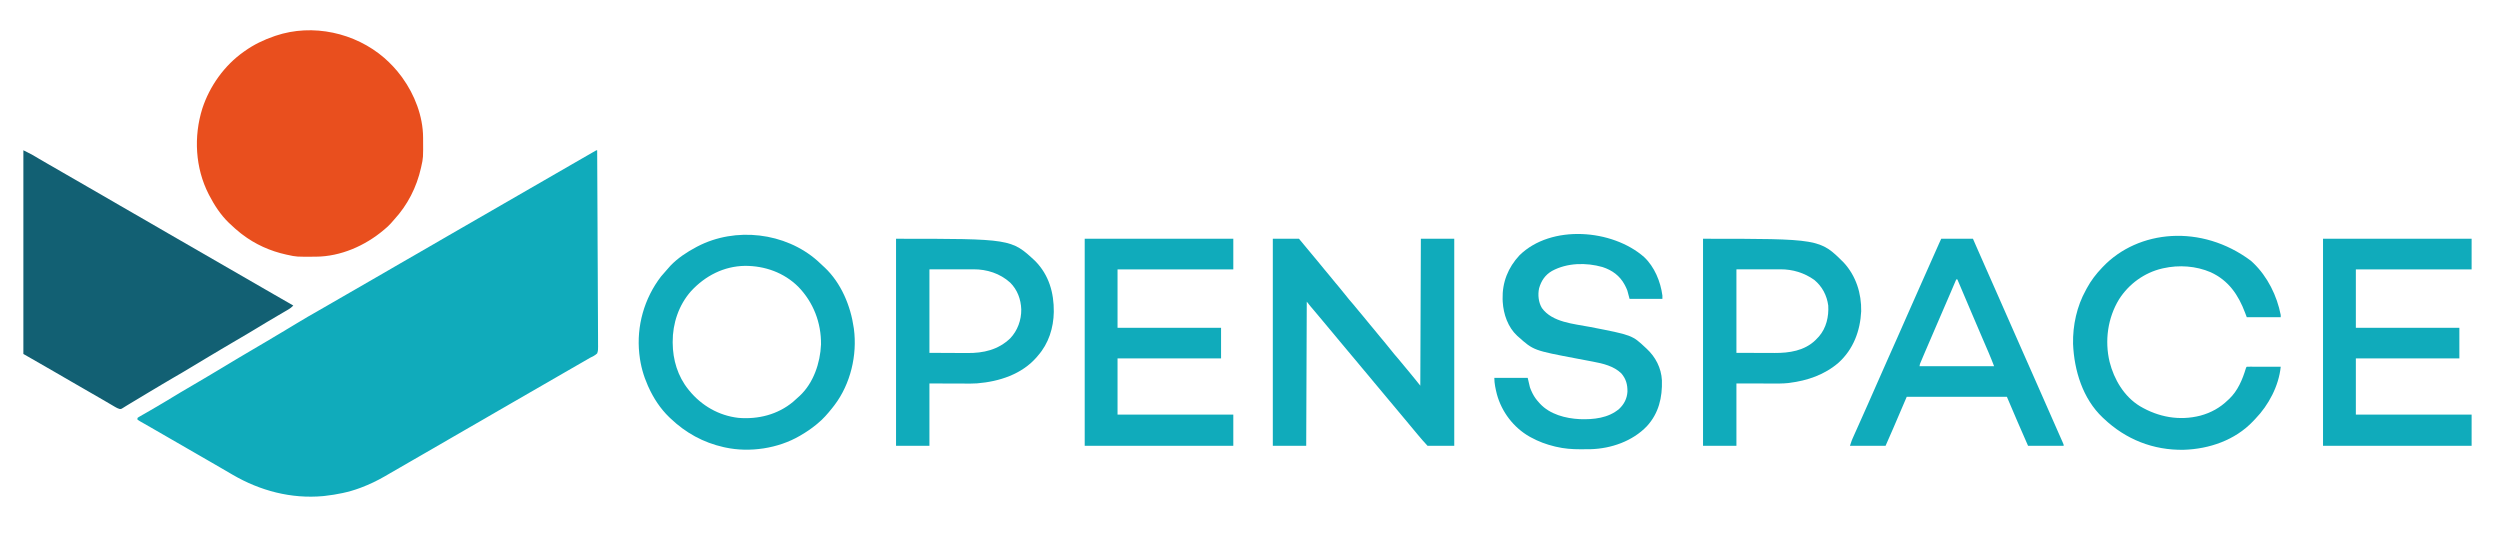
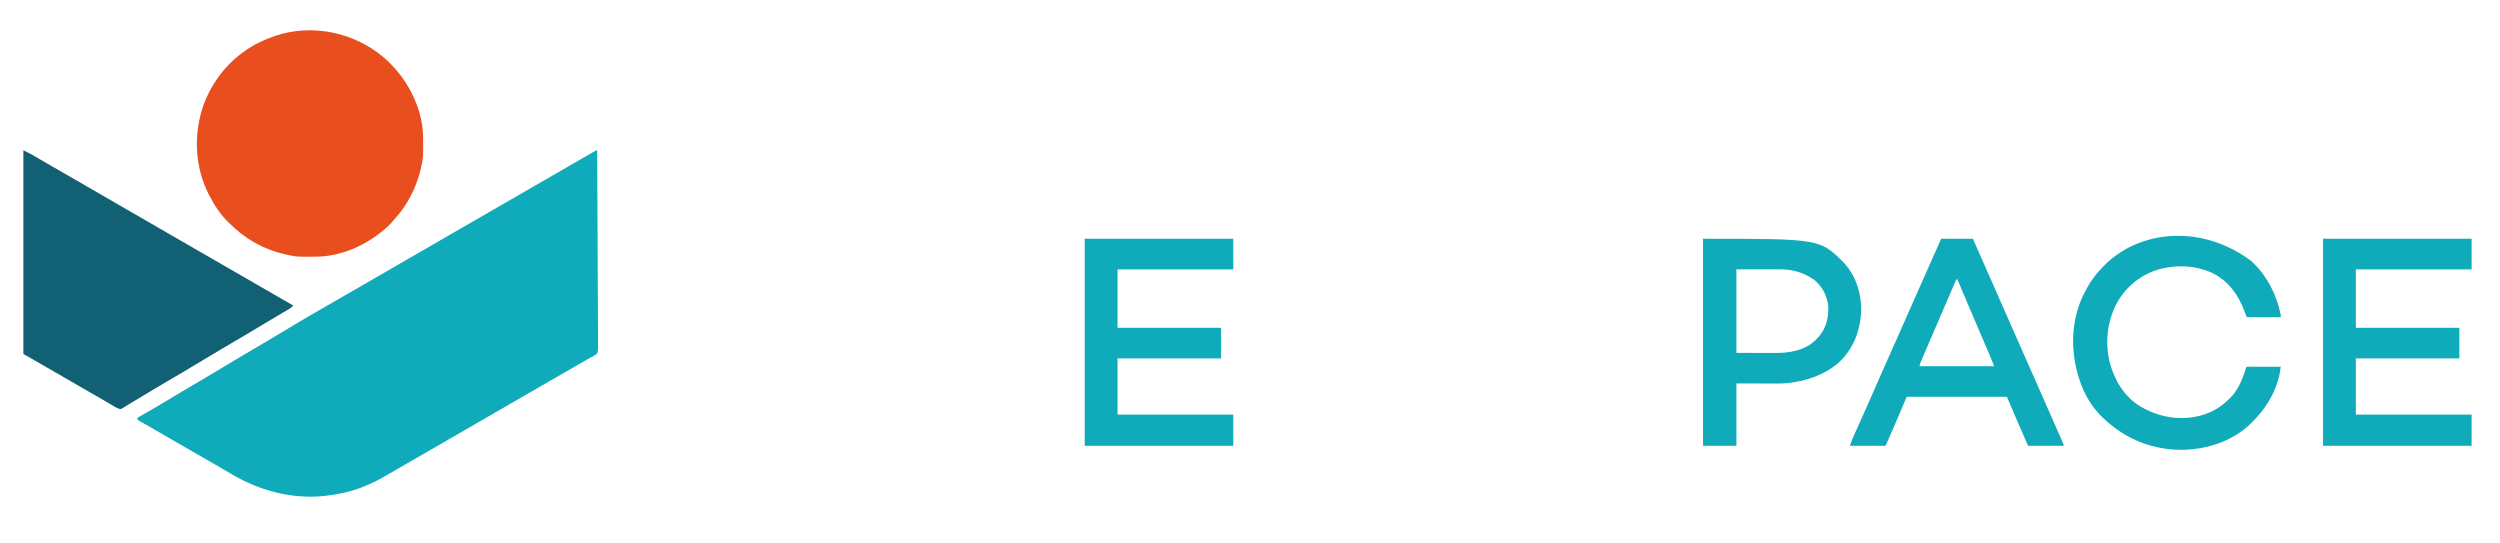
<svg xmlns="http://www.w3.org/2000/svg" version="1.1" width="4492" height="976">
  <path d="M0 0 C0.297 46.362 0.527 92.725 0.664 139.088 C0.68 144.56 0.697 150.033 0.714 155.505 C0.718 156.595 0.721 157.684 0.724 158.807 C0.781 176.452 0.884 194.097 1.003 211.742 C1.125 229.845 1.197 247.947 1.223 266.05 C1.241 277.223 1.297 288.394 1.403 299.567 C1.472 307.226 1.492 314.884 1.476 322.544 C1.467 326.965 1.48 331.384 1.55 335.804 C1.613 339.854 1.616 343.898 1.572 347.948 C1.566 349.411 1.583 350.875 1.623 352.337 C1.742 356.85 1.614 360.761 0 365 C-3.97 368.654 -8.104 370.719 -13 373 C-15.025 374.16 -17.041 375.335 -19.043 376.535 C-21.09 377.713 -23.138 378.889 -25.188 380.062 C-26.89 381.042 -28.593 382.021 -30.296 383 C-32.044 384.004 -33.792 385.008 -35.541 386.012 C-41.031 389.167 -46.515 392.334 -52 395.5 C-54.167 396.75 -56.333 398 -58.5 399.25 C-59.572 399.869 -60.645 400.488 -61.75 401.125 C-149.5 451.75 -149.5 451.75 -152.75 453.625 C-154.916 454.874 -157.081 456.124 -159.246 457.373 C-164.686 460.512 -170.127 463.65 -175.57 466.785 C-186.022 472.807 -196.463 478.847 -206.875 484.938 C-216.145 490.359 -225.458 495.702 -234.788 501.019 C-243.913 506.22 -253.001 511.48 -262.067 516.783 C-272.591 522.938 -283.154 529.024 -293.718 535.109 C-299.147 538.237 -304.573 541.369 -310 544.5 C-312.167 545.75 -314.333 547 -316.5 548.25 C-318.109 549.178 -318.109 549.178 -319.75 550.125 C-323 552 -326.25 553.875 -329.5 555.75 C-331.109 556.678 -331.109 556.678 -332.75 557.625 C-334.916 558.875 -337.082 560.124 -339.248 561.373 C-344.68 564.505 -350.11 567.642 -355.535 570.785 C-360.946 573.919 -366.365 577.038 -371.789 580.15 C-374.982 581.99 -378.165 583.846 -381.348 585.703 C-395.145 593.681 -409.083 600.381 -424 606 C-424.784 606.298 -425.567 606.597 -426.375 606.904 C-446.42 614.415 -467.771 618.625 -489 621 C-490.731 621.197 -490.731 621.197 -492.496 621.398 C-549.873 626.595 -605.618 611.806 -655 583 C-655.886 582.486 -656.771 581.972 -657.684 581.442 C-662.683 578.54 -667.676 575.625 -672.664 572.703 C-679.053 568.964 -685.461 565.259 -691.875 561.562 C-692.955 560.94 -694.034 560.318 -695.146 559.677 C-697.337 558.415 -699.527 557.153 -701.718 555.891 C-707.147 552.763 -712.573 549.631 -718 546.5 C-720.167 545.25 -722.333 544 -724.5 542.75 C-737.5 535.25 -750.5 527.75 -763.5 520.25 C-764.573 519.631 -765.646 519.012 -766.752 518.374 C-768.912 517.128 -771.071 515.882 -773.23 514.636 C-779.889 510.793 -786.551 506.955 -793.213 503.118 C-796.476 501.237 -799.736 499.351 -802.996 497.465 C-806.79 495.27 -810.593 493.095 -814.41 490.941 C-815.982 490.044 -817.553 489.147 -819.125 488.25 C-819.836 487.856 -820.547 487.462 -821.28 487.055 C-823.195 485.953 -823.195 485.953 -826 484 C-826 483.01 -826 482.02 -826 481 C-823.846 479.4 -823.846 479.4 -820.781 477.656 C-819.066 476.667 -819.066 476.667 -817.316 475.658 C-816.696 475.308 -816.076 474.957 -815.438 474.596 C-813.473 473.485 -811.516 472.361 -809.561 471.232 C-807.497 470.042 -805.432 468.852 -803.365 467.666 C-795.846 463.35 -788.389 458.932 -780.938 454.5 C-779.593 453.702 -778.248 452.903 -776.903 452.105 C-767.412 446.466 -757.976 440.74 -748.553 434.988 C-740.369 429.998 -732.118 425.157 -723.774 420.44 C-716.126 416.105 -708.591 411.593 -701.063 407.054 C-693.14 402.278 -685.191 397.548 -677.23 392.835 C-666.32 386.374 -655.447 379.858 -644.625 373.25 C-634.574 367.113 -624.429 361.159 -614.212 355.303 C-607.099 351.223 -600.039 347.066 -593.02 342.828 C-587.903 339.74 -582.775 336.674 -577.633 333.629 C-576.65 333.047 -576.65 333.047 -575.647 332.453 C-574.289 331.649 -572.931 330.844 -571.573 330.04 C-570.547 329.432 -570.547 329.432 -569.5 328.812 C-568.814 328.406 -568.128 328 -567.422 327.582 C-558.401 322.237 -549.418 316.835 -540.472 311.365 C-527.265 303.292 -513.88 295.572 -500.414 287.941 C-494.886 284.798 -489.38 281.619 -483.875 278.438 C-482.81 277.822 -481.745 277.207 -480.648 276.574 C-478.504 275.336 -476.361 274.097 -474.218 272.859 C-468.813 269.737 -463.407 266.619 -458 263.5 C-455.833 262.25 -453.667 261 -451.5 259.75 C-412.5 237.25 -412.5 237.25 -409.25 235.375 C-407.084 234.126 -404.919 232.876 -402.754 231.627 C-397.314 228.488 -391.873 225.35 -386.43 222.215 C-375.978 216.193 -365.537 210.153 -355.125 204.062 C-345.855 198.641 -336.542 193.298 -327.212 187.981 C-318.087 182.78 -308.999 177.52 -299.933 172.217 C-289.409 166.062 -278.846 159.976 -268.282 153.891 C-262.853 150.763 -257.427 147.631 -252 144.5 C-249.833 143.25 -247.667 142 -245.5 140.75 C-244.428 140.131 -243.355 139.512 -242.25 138.875 C-50.5 28.25 -50.5 28.25 -47.244 26.372 C-45.096 25.133 -42.948 23.893 -40.801 22.654 C-35.713 19.718 -30.626 16.784 -25.535 13.854 C-23.125 12.467 -20.714 11.079 -18.304 9.69 C-16.599 8.708 -14.892 7.727 -13.186 6.746 C-11.642 5.857 -11.642 5.857 -10.066 4.949 C-9.158 4.427 -8.25 3.904 -7.315 3.366 C-1.611 0 -1.611 0 0 0 Z " fill="#10ABBB" transform="translate(1073,270)" />
  <path d="M0 0 C11.282 9.982 21.321 20.607 30.255 32.738 C30.888 33.588 31.521 34.437 32.173 35.312 C54.273 65.908 69.24 104.513 69.458 142.531 C69.466 143.351 69.473 144.171 69.48 145.015 C69.709 179.374 69.709 179.374 66.255 194.738 C65.957 196.101 65.957 196.101 65.653 197.492 C57.842 232.27 41.526 264.244 17.341 290.465 C15.403 292.577 13.545 294.738 11.693 296.926 C8.178 300.935 4.364 304.348 0.255 307.738 C-0.494 308.372 -0.494 308.372 -1.259 309.019 C-34.868 337.393 -78.717 356.669 -123.198 356.941 C-123.972 356.948 -124.746 356.955 -125.543 356.963 C-158.059 357.192 -158.059 357.192 -173.745 353.738 C-174.63 353.55 -175.515 353.362 -176.427 353.168 C-205.235 346.867 -232.349 334.707 -255.745 316.738 C-256.621 316.073 -257.498 315.408 -258.401 314.722 C-265.19 309.437 -271.486 303.632 -277.745 297.738 C-278.405 297.121 -279.065 296.503 -279.745 295.867 C-294.126 281.985 -305.609 264.42 -314.745 246.738 C-315.09 246.074 -315.435 245.409 -315.791 244.725 C-340.012 197.454 -342.978 141.03 -327.182 90.66 C-314.015 50.42 -287.51 13.195 -252.745 -11.262 C-251.897 -11.868 -251.897 -11.868 -251.033 -12.486 C-234.554 -24.209 -216.845 -32.712 -197.745 -39.262 C-197.016 -39.513 -196.287 -39.764 -195.536 -40.023 C-129.03 -62.435 -52.602 -45.587 0 0 Z " fill="#E94F1E" transform="translate(690.745,104.262)" />
  <path d="M0 0 C15.938 7.969 15.938 7.969 21.75 11.5 C23.193 12.362 24.637 13.222 26.082 14.082 C26.86 14.546 27.638 15.009 28.44 15.487 C33.415 18.428 38.429 21.304 43.438 24.188 C44.544 24.825 45.65 25.462 46.79 26.119 C49.062 27.428 51.333 28.736 53.605 30.044 C59.072 33.193 64.536 36.347 70 39.5 C72.167 40.75 74.333 42 76.5 43.25 C89.5 50.75 102.5 58.25 115.5 65.75 C116.573 66.369 117.645 66.988 118.75 67.625 C120.916 68.874 123.081 70.124 125.246 71.373 C130.686 74.512 136.127 77.65 141.57 80.785 C152.022 86.807 162.463 92.847 172.875 98.938 C181.553 104.013 190.266 109.023 199 114 C208.721 119.54 218.409 125.134 228.067 130.783 C238.591 136.938 249.154 143.024 259.718 149.109 C265.147 152.237 270.573 155.369 276 158.5 C278.167 159.75 280.333 161 282.5 162.25 C425.5 244.75 425.5 244.75 428.753 246.627 C430.91 247.871 433.067 249.115 435.224 250.36 C440.21 253.236 445.197 256.113 450.183 258.992 C467.571 269.032 467.571 269.032 485 279 C482.18 282.025 479.396 284.143 475.828 286.223 C474.788 286.834 473.748 287.445 472.676 288.074 C471.545 288.73 470.415 289.386 469.25 290.062 C468.05 290.766 466.85 291.47 465.65 292.174 C463.094 293.675 460.537 295.173 457.978 296.669 C451.998 300.169 446.037 303.704 440.079 307.241 C438.729 308.042 437.38 308.842 436.03 309.643 C425.941 315.626 415.906 321.694 405.895 327.806 C396.418 333.587 386.842 339.177 377.212 344.697 C370.099 348.777 363.039 352.934 356.02 357.172 C350.903 360.26 345.775 363.326 340.633 366.371 C339.977 366.759 339.322 367.147 338.647 367.547 C337.289 368.352 335.931 369.156 334.572 369.96 C323.548 376.489 312.56 383.072 301.625 389.75 C291.574 395.887 281.429 401.841 271.212 407.697 C264.099 411.777 257.039 415.934 250.02 420.172 C244.903 423.26 239.775 426.326 234.633 429.371 C233.977 429.76 233.32 430.148 232.644 430.549 C231.285 431.354 229.926 432.158 228.567 432.963 C215.978 440.419 203.434 447.945 190.945 455.569 C188.856 456.844 186.763 458.114 184.667 459.378 C183.05 460.362 181.441 461.362 179.852 462.391 C175.614 465.06 175.614 465.06 172.639 464.77 C169.688 463.909 167.389 462.707 164.738 461.148 C163.715 460.552 162.693 459.956 161.639 459.342 C160.541 458.693 159.443 458.044 158.312 457.375 C157.151 456.695 155.989 456.016 154.826 455.338 C152.412 453.928 149.999 452.516 147.588 451.101 C142.077 447.869 136.537 444.687 131 441.5 C128.833 440.25 126.667 439 124.5 437.75 C123.427 437.131 122.355 436.512 121.25 435.875 C118 434 114.75 432.125 111.5 430.25 C110.427 429.631 109.355 429.012 108.25 428.375 C106.084 427.126 103.919 425.876 101.754 424.627 C96.314 421.488 90.873 418.35 85.43 415.215 C74.978 409.193 64.537 403.153 54.125 397.062 C40.807 389.275 27.404 381.639 14 374 C9.38 371.36 4.76 368.72 0 366 C0 245.22 0 124.44 0 0 Z " fill="#126073" transform="translate(42,270)" />
-   <path d="M0 0 C15.51 0 31.02 0 47 0 C54.474 8.833 61.876 17.696 69.172 26.672 C73.253 31.679 77.378 36.642 81.562 41.562 C85.431 46.112 89.198 50.725 92.906 55.406 C95.388 58.481 97.938 61.492 100.5 64.5 C104.395 69.074 108.188 73.712 111.918 78.422 C114.331 81.41 116.818 84.331 119.312 87.25 C123.117 91.706 126.788 96.242 130.375 100.875 C134.85 106.648 139.558 112.178 144.37 117.671 C148.026 121.851 151.541 126.113 154.977 130.477 C157.428 133.534 159.959 136.517 162.5 139.5 C166.391 144.069 170.179 148.702 173.906 153.406 C176.388 156.481 178.938 159.492 181.5 162.5 C185.395 167.074 189.188 171.712 192.918 176.422 C195.331 179.41 197.818 182.331 200.312 185.25 C204.117 189.706 207.788 194.242 211.375 198.875 C215.85 204.648 220.558 210.178 225.37 215.671 C229.026 219.851 232.541 224.113 235.977 228.477 C238.428 231.534 240.959 234.517 243.5 237.5 C248.11 242.917 252.582 248.423 257 254 C260.96 258.95 260.96 258.95 265 264 C265.33 176.88 265.66 89.76 266 0 C285.8 0 305.6 0 326 0 C326 122.76 326 245.52 326 372 C310.16 372 294.32 372 278 372 C271.862 365.304 265.972 358.872 260.312 351.848 C257.751 348.694 255.133 345.594 252.5 342.5 C248.379 337.651 244.33 332.748 240.312 327.812 C237.739 324.682 235.124 321.588 232.5 318.5 C229.127 314.531 225.788 310.54 222.5 306.5 C217.418 300.261 212.211 294.131 207 288 C201.04 280.988 195.122 273.95 189.312 266.812 C186.739 263.682 184.124 260.588 181.5 257.5 C177.379 252.65 173.33 247.748 169.312 242.812 C166.276 239.119 163.18 235.477 160.084 231.834 C157.205 228.44 154.368 225.017 151.562 221.562 C148.107 217.316 144.573 213.147 141 209 C136.681 203.987 132.449 198.915 128.277 193.777 C125.718 190.656 123.114 187.575 120.5 184.5 C116.379 179.65 112.33 174.748 108.312 169.812 C105.739 166.682 103.124 163.588 100.5 160.5 C97.127 156.531 93.788 152.54 90.5 148.5 C84.927 141.658 79.204 134.944 73.487 128.221 C71.991 126.461 70.495 124.699 69 122.938 C68.543 122.401 68.086 121.865 67.616 121.313 C65.311 118.597 63.14 115.853 61 113 C60.67 198.47 60.34 283.94 60 372 C40.2 372 20.4 372 0 372 C0 249.24 0 126.48 0 0 Z " fill="#10ABBB" transform="translate(2287,429)" />
-   <path d="M0 0 C3.822 3.419 7.552 6.926 11.262 10.467 C11.915 11.068 12.569 11.668 13.242 12.287 C42.557 40.001 59.729 81.139 65.262 120.467 C65.356 121.097 65.45 121.728 65.547 122.378 C71.796 169.483 59.481 221.428 30.656 259.404 C29.866 260.415 29.076 261.426 28.262 262.467 C27.523 263.416 26.784 264.364 26.023 265.342 C18.24 275.074 9.974 284.616 0.262 292.467 C-1.245 293.712 -1.245 293.712 -2.781 294.982 C-11.309 301.933 -20.247 307.916 -29.738 313.467 C-30.342 313.824 -30.946 314.181 -31.568 314.548 C-70.524 337.308 -121.659 345.054 -165.738 335.467 C-167.112 335.169 -167.112 335.169 -168.514 334.865 C-205.086 326.644 -236.732 309.245 -263.738 283.467 C-264.592 282.666 -265.445 281.866 -266.324 281.041 C-282.259 265.684 -294.697 246.595 -303.738 226.467 C-304.075 225.721 -304.411 224.976 -304.757 224.208 C-312.428 206.895 -317.682 188.322 -319.738 169.467 C-319.848 168.598 -319.957 167.729 -320.07 166.834 C-325.352 117.394 -311.181 67.528 -280.957 28.205 C-278.065 24.636 -275.041 21.217 -271.926 17.842 C-269.196 14.878 -266.573 11.828 -263.953 8.768 C-250.743 -4.955 -234.476 -15.663 -217.738 -24.533 C-217.043 -24.903 -216.348 -25.272 -215.631 -25.653 C-147.343 -61.301 -57.827 -51.005 0 0 Z M-227.021 54.534 C-249.172 79.475 -260.198 112.624 -260.051 145.654 C-260.048 146.335 -260.045 147.015 -260.042 147.716 C-259.854 177.978 -250.99 207.681 -231.738 231.467 C-231.291 232.02 -230.843 232.572 -230.382 233.142 C-208.17 260.36 -177.165 278.264 -141.965 282.284 C-106.437 285.205 -71.412 276.515 -43.738 253.467 C-40.325 250.546 -37.011 247.544 -33.738 244.467 C-32.853 243.678 -32.853 243.678 -31.949 242.873 C-7.055 219.749 5.086 183.527 6.465 150.412 C6.942 111.485 -7.186 74.718 -34.324 46.787 C-60.058 21.23 -94.437 9.058 -130.275 9.164 C-168.204 9.778 -201.454 26.953 -227.021 54.534 Z " fill="#10ABBB" transform="translate(1468.738,468.533)" />
-   <path d="M0 0 C18.665 17.542 29.615 44.107 32.887 69.145 C32.887 71.125 32.887 73.105 32.887 75.145 C13.417 75.145 -6.053 75.145 -26.113 75.145 C-28.093 67.72 -28.093 67.72 -30.113 60.145 C-31.293 57.217 -32.403 54.584 -33.863 51.832 C-34.382 50.835 -34.382 50.835 -34.911 49.818 C-43.632 33.549 -57.302 23.649 -74.742 17.961 C-104.027 9.624 -138.274 10.213 -165.438 24.945 C-177.731 32.038 -184.844 42.636 -188.673 56.113 C-191.205 67.788 -189.798 81.437 -183.605 91.625 C-165.048 117.389 -126.285 119.946 -97.523 125.524 C-21.502 140.27 -21.502 140.27 2.887 163.145 C3.367 163.585 3.847 164.026 4.342 164.48 C20.553 179.459 30.862 199.195 32.011 221.56 C32.924 252.352 26.326 280.674 5.055 303.891 C-20.7 330.874 -59.264 344.248 -96.076 345.253 C-99.947 345.316 -103.816 345.33 -107.687 345.33 C-110.081 345.332 -112.474 345.35 -114.867 345.369 C-129.463 345.424 -143.887 344.308 -158.113 340.895 C-159.031 340.678 -159.948 340.462 -160.893 340.24 C-175.868 336.605 -189.593 331.544 -203.113 324.145 C-204.025 323.652 -204.936 323.16 -205.875 322.652 C-234.578 306.29 -255.748 278.431 -264.496 246.625 C-266.883 237.033 -269.113 227.049 -269.113 217.145 C-249.313 217.145 -229.513 217.145 -209.113 217.145 C-207.133 225.56 -207.133 225.56 -205.113 234.145 C-203.942 237.313 -202.86 240.114 -201.363 243.082 C-201.02 243.785 -200.676 244.487 -200.322 245.211 C-197.304 251.171 -193.674 256.253 -189.113 261.145 C-188.438 261.91 -187.762 262.676 -187.066 263.465 C-169.141 282.764 -141.01 290.027 -115.542 291.27 C-90.924 292.159 -64.243 289.468 -44.801 272.832 C-35.829 264.33 -30.698 254.358 -29.91 241.945 C-29.737 229.063 -32.403 218.944 -40.941 209.02 C-54.38 195.889 -74.037 191.276 -91.896 187.942 C-94.517 187.452 -97.136 186.952 -99.755 186.449 C-106.265 185.201 -112.777 183.97 -119.29 182.74 C-198.572 167.758 -198.572 167.758 -226.113 143.145 C-227.061 142.321 -227.061 142.321 -228.027 141.48 C-244.641 126.081 -252.651 102.784 -254.023 80.621 C-254.053 79.804 -254.083 78.987 -254.113 78.145 C-254.153 77.327 -254.193 76.51 -254.234 75.668 C-255.011 45.441 -244.453 18.872 -223.859 -3.164 C-166.86 -59.029 -57.036 -50.078 0 0 Z " fill="#10ABBB" transform="translate(2954.113,461.855)" />
  <path d="M0 0 C88.11 0 176.22 0 267 0 C267 18.15 267 36.3 267 55 C198.36 55 129.72 55 59 55 C59 89.65 59 124.3 59 160 C120.38 160 181.76 160 245 160 C245 178.15 245 196.3 245 215 C183.62 215 122.24 215 59 215 C59 248.33 59 281.66 59 316 C127.64 316 196.28 316 267 316 C267 334.48 267 352.96 267 372 C178.89 372 90.78 372 0 372 C0 249.24 0 126.48 0 0 Z " fill="#10ABBB" transform="translate(4174,429)" />
  <path d="M0 0 C88.11 0 176.22 0 267 0 C267 18.15 267 36.3 267 55 C198.36 55 129.72 55 59 55 C59 89.65 59 124.3 59 160 C120.38 160 181.76 160 245 160 C245 178.15 245 196.3 245 215 C183.62 215 122.24 215 59 215 C59 248.33 59 281.66 59 316 C127.64 316 196.28 316 267 316 C267 334.48 267 352.96 267 372 C178.89 372 90.78 372 0 372 C0 249.24 0 126.48 0 0 Z " fill="#10ABBB" transform="translate(1949,429)" />
  <path d="M0 0 C0.498 0.461 0.996 0.922 1.509 1.396 C2.845 2.626 2.845 2.626 4.208 3.881 C29.783 28.451 46.835 62.79 53.509 97.396 C53.509 98.716 53.509 100.036 53.509 101.396 C33.379 101.396 13.249 101.396 -7.491 101.396 C-8.481 98.756 -9.471 96.116 -10.491 93.396 C-22.565 61.275 -40.185 35.242 -72.381 20.533 C-98.903 9.111 -129.425 7.108 -157.491 13.396 C-158.19 13.552 -158.89 13.708 -159.611 13.868 C-191.549 21.342 -219.411 41.62 -236.971 69.189 C-257.349 102.445 -263.029 143.743 -253.971 181.568 C-245.99 213.242 -227.844 243.975 -199.362 261.292 C-166.137 280.913 -128.688 287.869 -90.866 278.209 C-71.909 273.054 -55.618 264.128 -41.491 250.396 C-40.806 249.774 -40.122 249.151 -39.417 248.51 C-23.721 233.801 -15.178 213.341 -9.104 193.168 C-8.491 191.396 -8.491 191.396 -7.491 190.396 C-5.588 190.303 -3.682 190.279 -1.778 190.283 C-0.556 190.283 0.665 190.283 1.923 190.283 C3.266 190.288 4.608 190.294 5.951 190.299 C7.317 190.301 8.683 190.302 10.049 190.303 C13.651 190.307 17.253 190.317 20.855 190.328 C24.528 190.338 28.201 190.343 31.875 190.348 C39.086 190.358 46.298 190.375 53.509 190.396 C50.077 224.704 31.812 259.272 7.978 283.877 C6.454 285.454 4.953 287.05 3.451 288.646 C-28.691 322.308 -74.944 338.209 -120.733 339.58 C-175.496 340.598 -224.973 320.956 -264.491 283.396 C-265.122 282.818 -265.754 282.239 -266.405 281.643 C-302.214 247.786 -317.626 197.138 -319.62 149.303 C-320.279 115.902 -312.852 81.611 -296.491 52.396 C-295.878 51.238 -295.266 50.079 -294.635 48.885 C-287.369 35.506 -278.039 23.357 -267.491 12.396 C-267.016 11.896 -266.54 11.395 -266.051 10.878 C-202.635 -55.737 -88.982 -66.622 0 0 Z " fill="#10ABBB" transform="translate(4044.491,468.604)" />
  <path d="M0 0 C18.81 0 37.62 0 57 0 C58.918 4.393 60.836 8.786 62.812 13.312 C68.575 26.492 74.371 39.657 80.188 52.812 C80.586 53.714 80.985 54.616 81.396 55.545 C83.854 61.106 86.314 66.667 88.774 72.227 C92.371 80.36 95.967 88.492 99.562 96.625 C99.956 97.514 100.349 98.403 100.754 99.319 C106.897 113.218 113.012 127.128 119.116 141.045 C127.245 159.576 135.424 178.086 143.609 196.593 C147.971 206.456 152.328 216.32 156.686 226.185 C157.873 228.871 159.059 231.556 160.246 234.242 C160.638 235.129 161.029 236.015 161.433 236.928 C163.817 242.324 166.202 247.719 168.588 253.114 C177.506 273.278 186.411 293.448 195.261 313.641 C195.996 315.317 196.73 316.992 197.465 318.668 C197.829 319.499 198.194 320.331 198.569 321.187 C200.982 326.688 203.404 332.185 205.832 337.679 C207.524 341.508 209.213 345.338 210.902 349.168 C211.713 351.004 212.525 352.84 213.338 354.675 C214.461 357.208 215.578 359.742 216.695 362.277 C217.032 363.034 217.368 363.79 217.715 364.569 C220 369.772 220 369.772 220 372 C198.88 372 177.76 372 156 372 C143.005 342.794 130.532 313.422 118 284 C58.6 284 -0.8 284 -62 284 C-69.92 302.48 -77.84 320.96 -86 340 C-90.652 350.673 -95.311 361.343 -100 372 C-121.12 372 -142.24 372 -164 372 C-160.625 361.875 -160.625 361.875 -159.077 358.419 C-158.728 357.633 -158.379 356.848 -158.019 356.038 C-157.648 355.215 -157.277 354.391 -156.895 353.543 C-156.301 352.211 -156.301 352.211 -155.694 350.853 C-154.404 347.962 -153.108 345.075 -151.812 342.188 C-150.905 340.157 -149.999 338.127 -149.092 336.097 C-147.261 331.996 -145.428 327.896 -143.593 323.796 C-140.008 315.786 -136.44 307.769 -132.875 299.75 C-132.395 298.671 -132.395 298.671 -131.906 297.571 C-126.27 284.898 -120.693 272.2 -115.125 259.497 C-109.082 245.709 -102.993 231.942 -96.875 218.188 C-96.454 217.24 -96.032 216.292 -95.598 215.316 C-92.018 207.269 -88.435 199.222 -84.852 191.176 C-82.858 186.701 -80.866 182.226 -78.875 177.75 C-78.393 176.667 -78.393 176.667 -77.902 175.562 C-72.267 162.892 -66.691 150.197 -61.125 137.497 C-52.608 118.067 -43.989 98.683 -35.36 79.303 C-32.146 72.083 -28.937 64.861 -25.728 57.639 C-24.762 55.465 -23.796 53.291 -22.829 51.116 C-19.763 44.218 -16.697 37.318 -13.633 30.418 C-12.137 27.05 -10.641 23.681 -9.145 20.312 C-8.429 18.699 -7.712 17.086 -6.996 15.473 C-6.01 13.25 -5.022 11.027 -4.035 8.805 C-3.741 8.142 -3.447 7.479 -3.144 6.796 C-1.114 2.228 -1.114 2.228 0 0 Z M27 73 C26.75 73.584 26.501 74.168 26.244 74.769 C22.977 82.41 19.708 90.049 16.438 97.688 C16.169 98.314 15.901 98.94 15.625 99.586 C8.005 117.384 0.339 135.162 -7.388 152.914 C-14.884 170.138 -22.338 187.379 -29.662 204.676 C-30.506 206.669 -31.351 208.662 -32.198 210.654 C-33.353 213.376 -34.504 216.1 -35.652 218.824 C-35.995 219.63 -36.337 220.435 -36.69 221.265 C-38.391 225.003 -38.391 225.003 -39 229 C5.22 229 49.44 229 95 229 C91.812 220.712 88.588 212.52 85.07 204.379 C84.376 202.762 84.376 202.762 83.667 201.112 C82.672 198.798 81.677 196.485 80.68 194.172 C78.272 188.582 75.87 182.989 73.468 177.396 C72.637 175.46 71.805 173.523 70.973 171.587 C65.246 158.257 59.557 144.911 53.875 131.562 C53.397 130.44 52.919 129.318 52.427 128.161 C44.602 109.781 36.792 91.395 29 73 C28.34 73 27.68 73 27 73 Z " fill="#10ABBB" transform="translate(3488,429)" />
  <path d="M0 0 C209.94 0 209.94 0 253 43 C274.874 66.775 284.81 98.349 284.184 130.328 C282.423 165.543 270.192 198.484 243.567 222.644 C218.46 244.365 187.552 254.952 155 259 C154.285 259.09 153.569 259.179 152.832 259.272 C143.421 260.284 134.002 260.126 124.551 260.098 C122.894 260.096 121.237 260.095 119.58 260.095 C113.491 260.089 107.402 260.075 101.312 260.062 C87.679 260.042 74.046 260.021 60 260 C60 296.96 60 333.92 60 372 C40.2 372 20.4 372 0 372 C0 249.24 0 126.48 0 0 Z M60 55 C60 104.5 60 154 60 205 C73.901 205.041 87.802 205.083 102.125 205.125 C108.669 205.152 108.669 205.152 115.344 205.18 C119.312 205.187 119.312 205.187 123.279 205.191 C125.024 205.194 126.768 205.201 128.512 205.211 C154.946 205.359 182.213 201.294 202.025 182.149 C203.373 180.788 204.687 179.394 206 178 C207.121 176.815 207.121 176.815 208.266 175.605 C221.57 160.296 226.146 139.843 225 120 C222.46 101.598 214.301 86.005 200 74 C182.04 61.144 160.993 54.787 139.014 54.886 C138.14 54.886 137.267 54.886 136.368 54.886 C133.568 54.887 130.768 54.894 127.969 54.902 C126.229 54.904 124.49 54.905 122.751 54.905 C116.334 54.911 109.917 54.925 103.5 54.938 C89.145 54.958 74.79 54.979 60 55 Z " fill="#10ABBB" transform="translate(3060,429)" />
-   <path d="M0 0 C207.137 0 207.137 0 250.273 40.215 C274.775 65.243 283.812 97.12 283.471 131.417 C282.977 160.182 274.235 188.156 255 210 C254.314 210.817 253.628 211.635 252.922 212.477 C226.163 243.567 185.375 256.598 145.662 259.822 C138.08 260.328 130.485 260.243 122.891 260.195 C121.263 260.192 119.635 260.19 118.007 260.189 C112.088 260.179 106.169 260.151 100.25 260.125 C80.326 260.063 80.326 260.063 60 260 C60 296.96 60 333.92 60 372 C40.2 372 20.4 372 0 372 C0 249.24 0 126.48 0 0 Z M60 55 C60 104.5 60 154 60 205 C80.728 205.093 80.728 205.093 101.875 205.188 C108.364 205.228 108.364 205.228 114.984 205.27 C118.941 205.28 118.941 205.28 122.897 205.286 C124.628 205.291 126.359 205.301 128.09 205.317 C157.19 205.563 183.468 199.656 205.18 178.918 C218.377 165.079 225.253 145.987 225 126.945 C224.368 108.771 218.075 91.579 204.969 78.68 C186.809 62.288 163.268 54.777 139.014 54.886 C138.14 54.886 137.267 54.886 136.368 54.886 C133.568 54.887 130.768 54.894 127.969 54.902 C126.229 54.904 124.49 54.905 122.751 54.905 C116.334 54.911 109.917 54.925 103.5 54.938 C89.145 54.958 74.79 54.979 60 55 Z " fill="#10ABBB" transform="translate(1610,429)" />
</svg>